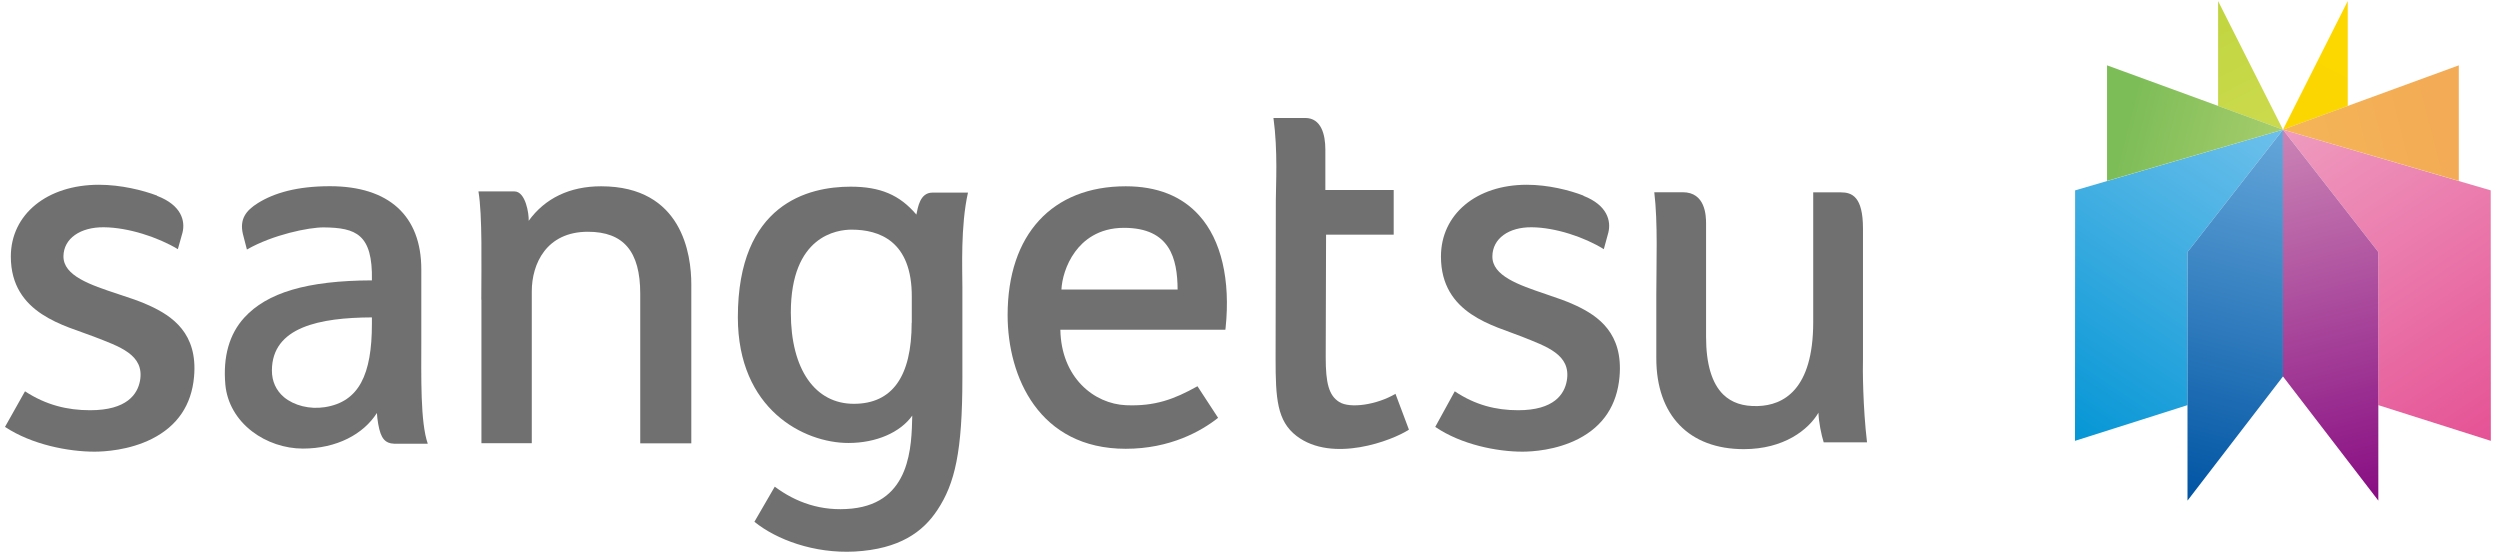
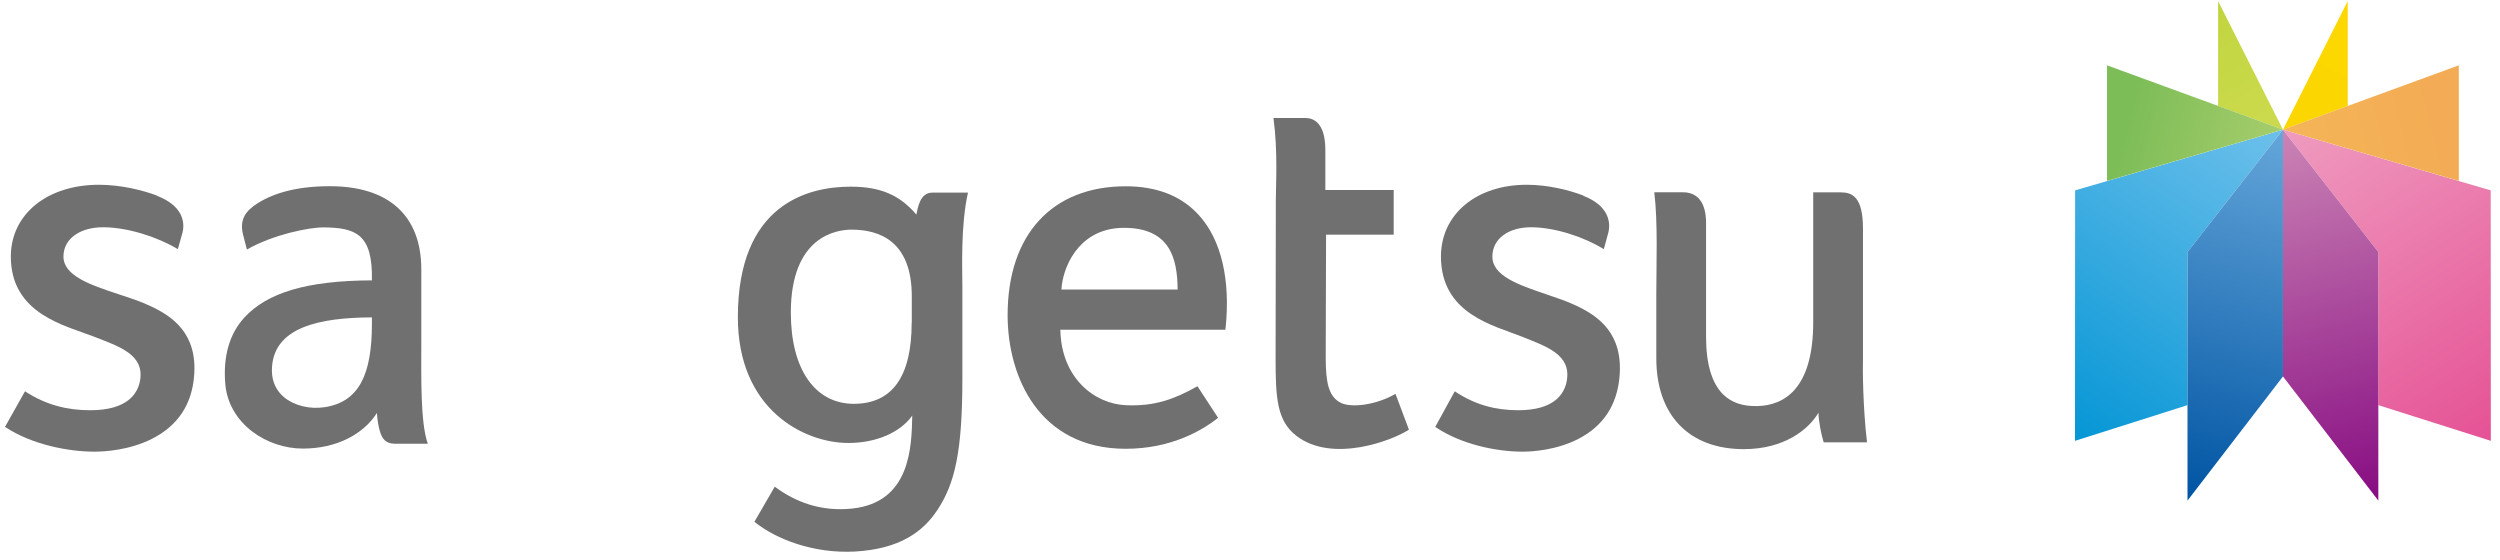
<svg xmlns="http://www.w3.org/2000/svg" width="210" height="47" viewBox="0 0 210 47" fill="none">
-   <path d="M40.44 25.168C40.44 26.618 40.44 37.228 40.44 37.228H44.67V24.468C44.67 22.158 45.9 19.468 49.38 19.468C52.38 19.468 53.78 21.118 53.78 24.668V37.238H58.07V23.878C58.07 21.408 57.33 15.648 50.49 15.648C47.87 15.648 45.78 16.648 44.41 18.548C44.44 17.988 44.16 16.078 43.21 16.078H40.19C40.53 18.108 40.43 22.298 40.43 25.178L40.44 25.168Z" fill="#717071" />
  <path d="M100.58 32.448C98.61 33.548 97 34.138 94.59 34.038C91.9 33.928 89.14 31.718 89.07 27.698H102.93L102.95 27.548C103.37 23.518 102.59 20.158 100.73 18.098C99.27 16.468 97.19 15.648 94.56 15.648C88.38 15.648 84.64 19.698 84.64 26.468C84.64 31.648 87.28 37.698 94.56 37.698C98.3 37.698 100.92 36.209 102.32 35.098L100.59 32.448H100.58ZM89.16 24.319C89.2 23.498 89.51 22.238 90.31 21.148C90.98 20.228 92.24 19.138 94.41 19.138C98.3 19.138 98.9 21.729 98.92 24.319H89.15H89.16Z" fill="#717071" />
  <path d="M106.97 9.91H109.64C110.98 9.91 111.33 11.3 111.33 12.56V15.96H117.07V19.71H111.39L111.36 30.02C111.36 32.18 111.62 33.22 112.5 33.77C113.41 34.34 115.67 34 117.22 33.08L118.35 36.09C116.97 37 111.93 38.93 108.91 36.62C107.27 35.36 107.15 33.47 107.15 30.14L107.17 16.82C107.17 15.6 107.35 12.68 106.97 9.91Z" fill="#717071" />
  <path d="M138.96 16.148H141.35C143.26 16.148 143.31 18.118 143.31 18.788V28.308C143.31 30.578 143.8 32.208 144.75 33.138C145.46 33.828 146.41 34.148 147.66 34.108C149.78 34.048 152.31 32.768 152.31 27.058V16.158H154.63C155.57 16.158 156.49 16.518 156.49 19.198V30.138C156.46 30.968 156.48 34.198 156.83 37.158H153.19C152.99 36.518 152.77 35.438 152.75 34.668C151.92 36.088 149.86 37.728 146.48 37.728C141.88 37.728 139.13 34.879 139.13 30.098V24.698C139.13 22.138 139.27 18.718 138.96 16.148Z" fill="#717071" />
  <path d="M76.97 18.02C75.57 16.37 73.94 15.68 71.45 15.68C67.91 15.68 61.98 17.11 61.98 26.65C61.98 34.4 67.53 37.21 71.27 37.21C73.61 37.21 75.63 36.32 76.63 34.91C76.57 37.45 76.53 42.2 71.57 42.72C68.97 42.99 66.82 42.18 65.08 40.88L63.37 43.83C65.21 45.32 68.37 46.51 71.8 46.33C75.56 46.12 77.53 44.68 78.74 42.84C80.21 40.62 80.84 37.94 80.84 31.74V24.13C80.84 22.62 80.68 18.97 81.31 16.18H78.32C77.27 16.18 77.1 17.44 76.98 18.01L76.97 18.02ZM76.58 27.11C76.58 31.63 74.95 33.92 71.72 33.92C68.49 33.92 66.43 31.06 66.43 26.26C66.43 19.79 70.33 19.29 71.53 19.29C73.83 19.29 76.62 20.22 76.59 24.96C76.59 25.52 76.59 26.42 76.59 27.11H76.58Z" fill="#717071" />
  <path d="M13.19 16.43C12 15.979 10.15 15.52 8.31 15.52C3.96 15.52 0.91 18 0.91 21.549C0.91 26.399 5.52 27.349 7.87 28.27C10.02 29.11 12.16 29.779 11.76 31.989C11.55 33.109 10.66 34.459 7.58 34.459H7.56C5.65 34.459 3.86 34.02 2.1 32.87L0.42 35.859C2.68 37.359 5.77 37.94 7.93 37.94C8.74 37.94 10.85 37.83 12.77 36.859C14.9 35.779 16.09 34.029 16.3 31.649C16.63 28 14.47 26.549 12.55 25.669C11.76 25.299 10.83 25 9.92 24.7C7.59 23.93 5.31 23.169 5.33 21.52C5.35 20.029 6.75 19.07 8.73 19.09C10.78 19.11 13.26 19.919 14.94 20.93L15.33 19.54C15.57 18.57 15.26 17.239 13.19 16.45V16.43Z" fill="#717071" />
  <path d="M133.01 16.43C131.85 15.979 130.05 15.52 128.25 15.52C124.01 15.52 121.04 18 121.04 21.549C121.04 26.399 125.53 27.349 127.82 28.27C129.91 29.11 132 29.779 131.61 31.989C131.41 33.109 130.54 34.459 127.53 34.459H127.52C125.66 34.459 123.91 34.02 122.2 32.87L120.56 35.859C122.76 37.359 125.77 37.94 127.88 37.94C128.67 37.94 130.72 37.83 132.6 36.859C134.68 35.779 135.83 34.029 136.04 31.649C136.36 28 134.26 26.549 132.39 25.669C131.62 25.299 130.71 25 129.83 24.7C127.56 23.93 125.33 23.169 125.36 21.52C125.38 20.029 126.74 19.07 128.67 19.09C130.67 19.11 133.09 19.919 134.72 20.93L135.1 19.54C135.34 18.57 135.03 17.239 133.01 16.45V16.43Z" fill="#717071" />
  <path d="M35.93 37.261C35.3 35.461 35.39 31.631 35.39 28.521V22.631C35.39 18.121 32.66 15.641 27.71 15.641C24.94 15.641 23.02 16.211 21.66 17.061C20.65 17.691 20.12 18.411 20.4 19.641L20.74 20.961C22.92 19.711 25.95 19.091 27.2 19.101C29.89 19.131 31.32 19.661 31.24 23.551C25.76 23.571 22.43 24.591 20.52 26.681C19.26 28.061 18.72 29.961 18.93 32.311C19.07 33.841 19.87 35.241 21.18 36.241C22.38 37.161 23.93 37.681 25.44 37.681C28.28 37.681 30.53 36.471 31.66 34.691C31.69 35.231 31.81 35.991 31.97 36.411C32.1 36.731 32.31 37.251 33.1 37.271H35.91L35.93 37.261ZM31.24 26.671V27.201C31.24 31.461 30.16 33.751 27.29 34.201C26.02 34.401 24.7 34.071 23.84 33.351C23.19 32.791 22.84 32.031 22.84 31.131C22.84 27.451 26.89 26.681 31.23 26.661L31.24 26.671Z" fill="#717071" />
  <path d="M183.75 21.171L191.77 10.891L174.31 15.991L174.3 37.031L183.75 34.031V21.171Z" fill="url(#paint0_linear_523_10834)" />
  <path d="M186.32 0.09V8.9L191.77 10.89L186.32 0.09Z" fill="url(#paint1_linear_523_10834)" />
  <path d="M176.99 5.488V15.198L191.77 10.888L176.99 5.488Z" fill="url(#paint2_linear_523_10834)" />
  <path d="M199.78 21.171L191.77 10.891L209.22 15.991L209.23 37.031L199.78 34.031V21.171Z" fill="url(#paint3_linear_523_10834)" />
  <path d="M197.21 0.09V8.9L191.77 10.89L197.21 0.09Z" fill="url(#paint4_linear_523_10834)" />
  <path d="M206.54 5.488V15.198L191.77 10.888L206.54 5.488Z" fill="url(#paint5_linear_523_10834)" />
  <path d="M191.77 10.891L183.75 21.171V42.051L191.77 31.621V10.891Z" fill="url(#paint6_linear_523_10834)" />
  <path d="M191.77 10.891L199.78 21.171V42.051L191.77 31.621V10.891Z" fill="url(#paint7_linear_523_10834)" />
  <defs>
    <linearGradient id="paint0_linear_523_10834" x1="171.99" y1="35.581" x2="189.41" y2="9.421" gradientUnits="userSpaceOnUse">
      <stop stop-color="#0596D5" />
      <stop offset="1" stop-color="#6DC0EB" />
    </linearGradient>
    <linearGradient id="paint1_linear_523_10834" x1="189.62" y1="10.84" x2="184.72" y2="1.4" gradientUnits="userSpaceOnUse">
      <stop stop-color="#CBDA4C" />
      <stop offset="1" stop-color="#C1D540" />
    </linearGradient>
    <linearGradient id="paint2_linear_523_10834" x1="178.64" y1="10.768" x2="190.87" y2="13.868" gradientUnits="userSpaceOnUse">
      <stop stop-color="#7DBD58" />
      <stop offset="1" stop-color="#A6CD6B" />
    </linearGradient>
    <linearGradient id="paint3_linear_523_10834" x1="211.47" y1="35.491" x2="194.17" y2="9.461" gradientUnits="userSpaceOnUse">
      <stop stop-color="#E55295" />
      <stop offset="1" stop-color="#EF9BBF" />
    </linearGradient>
    <linearGradient id="paint4_linear_523_10834" x1="193.91" y1="10.84" x2="198.81" y2="1.4" gradientUnits="userSpaceOnUse">
      <stop stop-color="#FCD601" />
      <stop offset="1" stop-color="#FDD700" />
    </linearGradient>
    <linearGradient id="paint5_linear_523_10834" x1="204.88" y1="10.768" x2="192.66" y2="13.868" gradientUnits="userSpaceOnUse">
      <stop stop-color="#F3AC55" />
      <stop offset="1" stop-color="#F5B557" />
    </linearGradient>
    <linearGradient id="paint6_linear_523_10834" x1="183.72" y1="42.041" x2="191.78" y2="10.831" gradientUnits="userSpaceOnUse">
      <stop stop-color="#0054A3" />
      <stop offset="1" stop-color="#65A7DA" />
    </linearGradient>
    <linearGradient id="paint7_linear_523_10834" x1="199.74" y1="42.061" x2="191.85" y2="10.921" gradientUnits="userSpaceOnUse">
      <stop stop-color="#870C82" />
      <stop offset="1" stop-color="#CB84B5" />
    </linearGradient>
  </defs>
</svg>